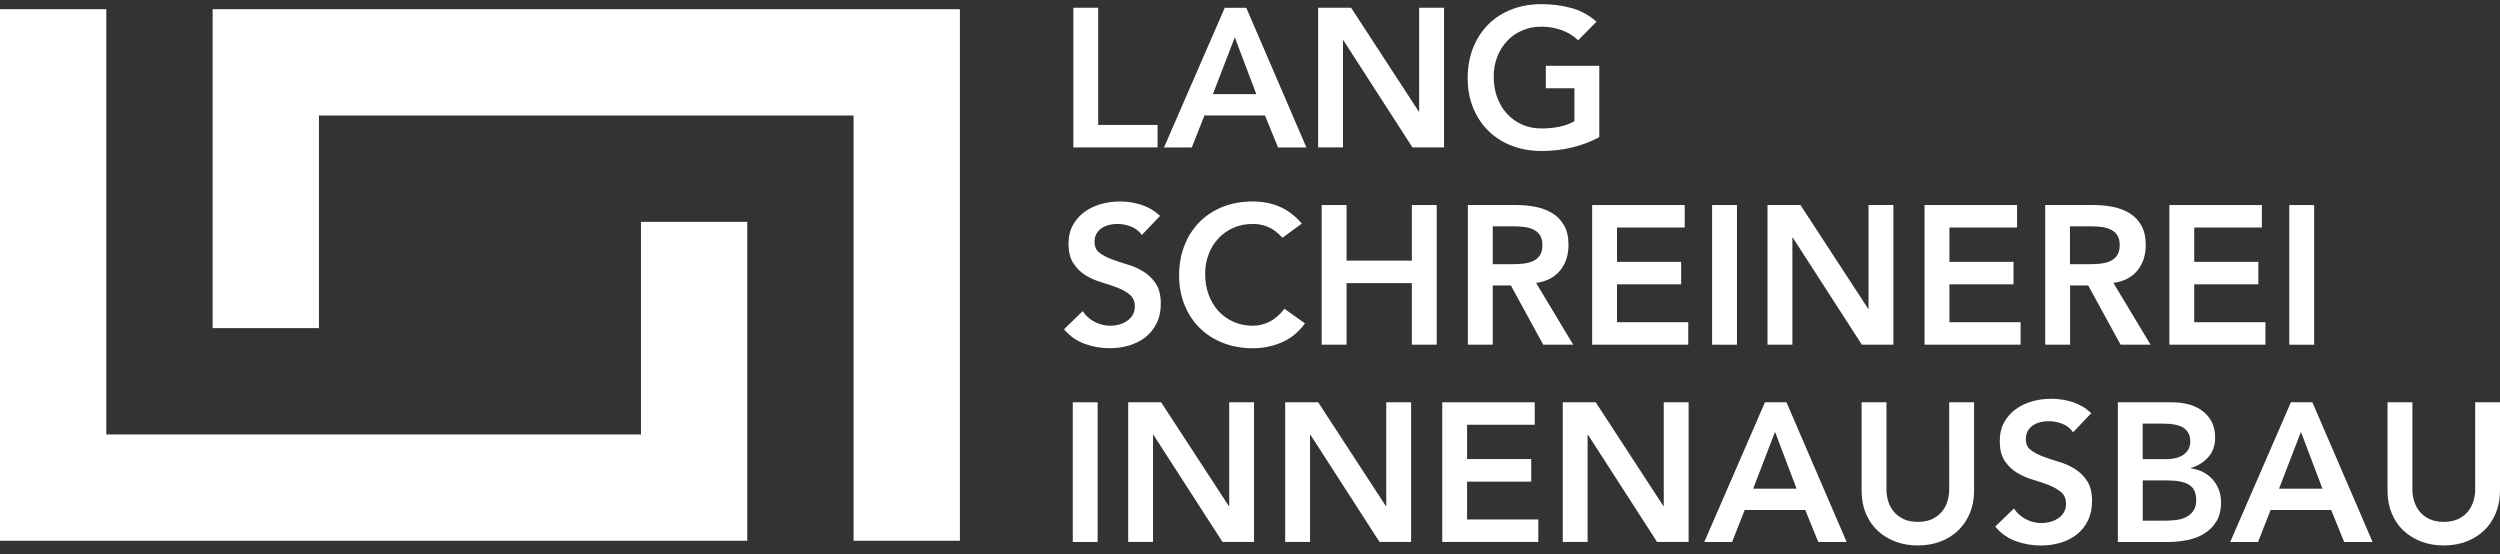
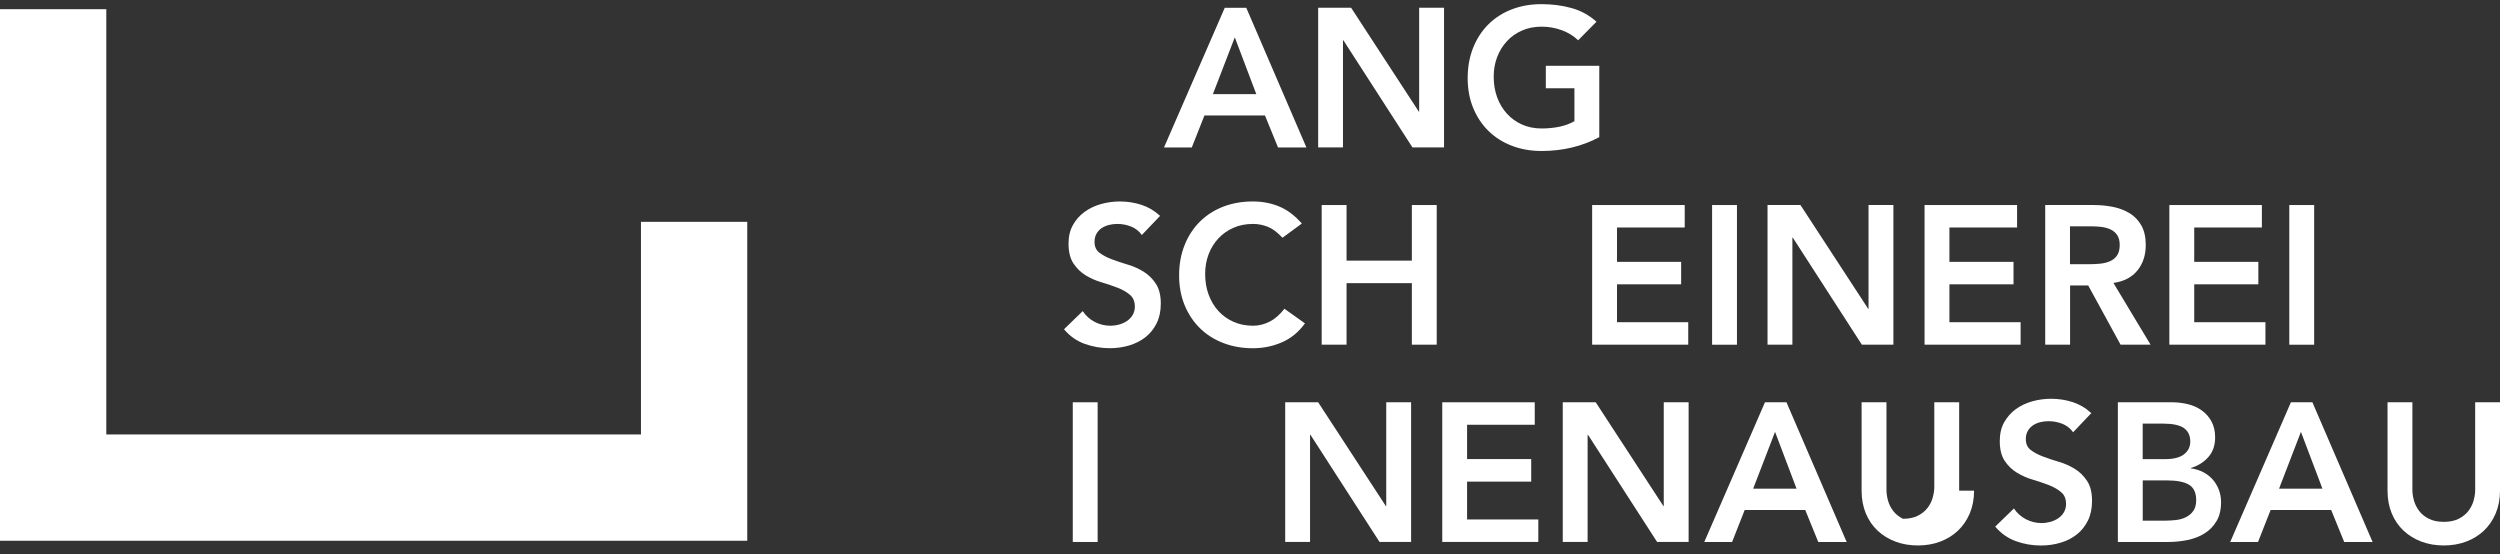
<svg xmlns="http://www.w3.org/2000/svg" version="1.1" id="Ebene_1" x="0px" y="0px" viewBox="0 0 595.28 131.93" style="enable-background:new 0 0 595.28 131.93;" xml:space="preserve">
  <rect x="0" y="0" width="595.28" height="131.93" fill="#333333" stroke="none" />
  <style type="text/css">
	.st0{fill:#FFFFFF;}
</style>
  <g>
-     <polygon class="st0" points="255.58,1.84 261.49,1.84 261.49,29.75 275.63,29.75 275.63,35.1 255.58,35.1  " />
    <path class="st0" d="M291.63,1.85h5.12l14.32,33.26h-6.76l-3.1-7.61h-14.42l-3.01,7.61h-6.62L291.63,1.85z M299.14,22.42   l-5.12-13.53l-5.22,13.53H299.14z" />
    <polygon class="st0" points="313.87,1.84 321.71,1.84 337.82,26.55 337.92,26.65 337.82,26.65 337.92,26.55 337.92,1.84    343.84,1.84 343.84,35.1 336.32,35.1 319.88,9.6 319.78,9.6 319.78,35.1 313.87,35.1  " />
    <path class="st0" d="M380.8,32.66c-4.11,2.2-8.69,3.29-13.76,3.29c-2.57,0-4.92-0.42-7.07-1.25c-2.15-0.82-3.99-2-5.55-3.52   c-1.55-1.52-2.76-3.35-3.64-5.48c-0.87-2.12-1.31-4.49-1.31-7.09c0-2.66,0.44-5.08,1.31-7.26c0.88-2.18,2.09-4.03,3.64-5.57   c1.55-1.53,3.4-2.72,5.55-3.55c2.15-0.83,4.5-1.24,7.07-1.24c2.54,0,4.91,0.3,7.14,0.92c2.23,0.61,4.21,1.7,5.96,3.26l-4.36,4.42   c-1.07-1.03-2.36-1.83-3.88-2.39c-1.52-0.56-3.12-0.85-4.81-0.85c-1.72,0-3.28,0.3-4.68,0.92c-1.39,0.61-2.59,1.45-3.59,2.54   c-1,1.08-1.78,2.34-2.33,3.78c-0.55,1.44-0.82,2.99-0.82,4.65c0,1.78,0.27,3.43,0.82,4.93c0.55,1.5,1.33,2.8,2.33,3.9   c1,1.1,2.2,1.96,3.59,2.58c1.39,0.63,2.95,0.94,4.68,0.94c1.5,0,2.92-0.14,4.25-0.42c1.33-0.28,2.51-0.72,3.55-1.31v-7.84h-6.81   v-5.35h12.73V32.66z" />
    <path class="st0" d="M271.88,55.96c-0.63-0.91-1.47-1.57-2.51-2c-1.05-0.42-2.15-0.64-3.31-0.64c-0.69,0-1.35,0.08-1.99,0.24   c-0.64,0.16-1.22,0.41-1.74,0.75c-0.52,0.35-0.93,0.79-1.24,1.34c-0.31,0.55-0.47,1.2-0.47,1.95c0,1.13,0.39,1.99,1.17,2.58   c0.78,0.6,1.75,1.11,2.91,1.55c1.16,0.44,2.43,0.86,3.8,1.27c1.38,0.4,2.65,0.97,3.81,1.69c1.16,0.72,2.13,1.68,2.91,2.86   c0.78,1.19,1.18,2.77,1.18,4.75c0,1.78-0.33,3.34-0.99,4.67c-0.66,1.33-1.54,2.44-2.65,3.31c-1.11,0.87-2.41,1.53-3.87,1.97   c-1.47,0.44-3.02,0.66-4.65,0.66c-2.07,0-4.05-0.35-5.96-1.03c-1.91-0.69-3.56-1.85-4.93-3.48l4.46-4.32   c0.72,1.1,1.67,1.95,2.84,2.56c1.17,0.61,2.42,0.92,3.74,0.92c0.69,0,1.38-0.09,2.07-0.28c0.69-0.19,1.32-0.47,1.88-0.85   c0.56-0.38,1.02-0.85,1.36-1.43c0.34-0.58,0.52-1.25,0.52-1.99c0-1.22-0.39-2.16-1.18-2.82c-0.78-0.66-1.75-1.22-2.91-1.67   c-1.16-0.45-2.43-0.88-3.81-1.29c-1.38-0.4-2.64-0.96-3.8-1.67c-1.16-0.71-2.13-1.65-2.91-2.82c-0.78-1.17-1.18-2.75-1.18-4.72   c0-1.72,0.35-3.21,1.06-4.46c0.7-1.25,1.63-2.29,2.77-3.12c1.14-0.83,2.45-1.45,3.92-1.86c1.47-0.41,2.97-0.61,4.51-0.61   c1.76,0,3.45,0.27,5.1,0.8c1.65,0.54,3.12,1.41,4.44,2.63L271.88,55.96z" />
    <path class="st0" d="M305.37,56.61c-1.22-1.32-2.4-2.19-3.54-2.63c-1.15-0.44-2.3-0.66-3.46-0.66c-1.72,0-3.28,0.3-4.67,0.92   c-1.39,0.61-2.59,1.46-3.6,2.54c-1,1.08-1.78,2.34-2.32,3.78c-0.55,1.44-0.82,2.99-0.82,4.65c0,1.79,0.27,3.43,0.82,4.93   c0.55,1.5,1.32,2.8,2.32,3.9c1,1.1,2.2,1.96,3.6,2.58c1.39,0.63,2.95,0.94,4.67,0.94c1.35,0,2.65-0.32,3.92-0.96   c1.27-0.64,2.45-1.67,3.55-3.08l4.89,3.48c-1.5,2.07-3.33,3.57-5.5,4.51c-2.16,0.94-4.46,1.41-6.9,1.41   c-2.57,0-4.92-0.42-7.07-1.25c-2.14-0.82-3.99-2-5.54-3.52c-1.55-1.52-2.77-3.35-3.64-5.47c-0.88-2.13-1.32-4.49-1.32-7.09   c0-2.66,0.44-5.08,1.32-7.26c0.87-2.18,2.09-4.03,3.64-5.57c1.55-1.53,3.4-2.72,5.54-3.55c2.15-0.83,4.5-1.24,7.07-1.24   c2.25,0,4.34,0.4,6.27,1.2c1.93,0.8,3.72,2.15,5.38,4.06L305.37,56.61z" />
    <polygon class="st0" points="314.71,48.82 320.63,48.82 320.63,62.06 336.18,62.06 336.18,48.82 342.1,48.82 342.1,82.07    336.18,82.07 336.18,67.42 320.63,67.42 320.63,82.07 314.71,82.07  " />
-     <path class="st0" d="M349.52,48.82h11.56c1.6,0,3.14,0.15,4.62,0.45c1.49,0.3,2.81,0.81,3.97,1.52c1.16,0.72,2.08,1.69,2.77,2.91   c0.69,1.22,1.04,2.77,1.04,4.65c0,2.41-0.67,4.43-2,6.06c-1.33,1.63-3.24,2.62-5.71,2.96l8.83,14.7h-7.14l-7.7-14.09h-4.32v14.09   h-5.92V48.82z M360.04,62.91c0.84,0,1.69-0.04,2.53-0.12c0.85-0.08,1.62-0.27,2.33-0.56c0.7-0.3,1.27-0.75,1.71-1.36   c0.44-0.61,0.66-1.46,0.66-2.56c0-0.97-0.2-1.75-0.61-2.35c-0.4-0.59-0.94-1.04-1.6-1.34c-0.66-0.3-1.39-0.49-2.18-0.59   c-0.8-0.09-1.57-0.14-2.32-0.14h-5.12v9.02H360.04z" />
    <polygon class="st0" points="379.11,48.82 401.15,48.82 401.15,54.17 385.03,54.17 385.03,62.35 400.3,62.35 400.3,67.7    385.03,67.7 385.03,76.72 401.99,76.72 401.99,82.07 379.11,82.07  " />
    <rect x="407.67" y="48.82" class="st0" width="5.92" height="33.26" />
    <polygon class="st0" points="420.87,48.82 428.71,48.82 444.83,73.52 444.92,73.62 444.83,73.62 444.92,73.52 444.92,48.82    450.84,48.82 450.84,82.07 443.33,82.07 426.88,56.57 426.79,56.57 426.79,82.07 420.87,82.07  " />
    <polygon class="st0" points="458.26,48.82 480.29,48.82 480.29,54.17 464.18,54.17 464.18,62.35 479.44,62.35 479.44,67.7    464.18,67.7 464.18,76.72 481.13,76.72 481.13,82.07 458.26,82.07  " />
    <path class="st0" d="M486.96,48.82h11.56c1.6,0,3.14,0.15,4.63,0.45c1.49,0.3,2.81,0.81,3.97,1.52c1.16,0.72,2.08,1.69,2.77,2.91   c0.69,1.22,1.04,2.77,1.04,4.65c0,2.41-0.67,4.43-1.99,6.06c-1.33,1.63-3.24,2.62-5.71,2.96l8.84,14.7h-7.14l-7.7-14.09h-4.32   v14.09h-5.92V48.82z M497.48,62.91c0.84,0,1.69-0.04,2.54-0.12c0.85-0.08,1.62-0.27,2.33-0.56c0.71-0.3,1.28-0.75,1.72-1.36   c0.43-0.61,0.66-1.46,0.66-2.56c0-0.97-0.21-1.75-0.61-2.35c-0.41-0.59-0.94-1.04-1.6-1.34c-0.66-0.3-1.39-0.49-2.18-0.59   c-0.8-0.09-1.57-0.14-2.33-0.14h-5.12v9.02H497.48z" />
    <polygon class="st0" points="516.55,48.82 538.58,48.82 538.58,54.17 522.47,54.17 522.47,62.35 537.74,62.35 537.74,67.7    522.47,67.7 522.47,76.72 539.43,76.72 539.43,82.07 516.55,82.07  " />
    <rect x="545.11" y="48.82" class="st0" width="5.92" height="33.26" />
    <rect x="255.44" y="95.79" class="st0" width="5.92" height="33.26" />
-     <polygon class="st0" points="268.64,95.79 276.48,95.79 292.59,120.49 292.69,120.59 292.59,120.59 292.69,120.49 292.69,95.79    298.6,95.79 298.6,129.04 291.09,129.04 274.65,103.54 274.55,103.54 274.55,129.04 268.64,129.04  " />
    <polygon class="st0" points="306.02,95.79 313.87,95.79 329.98,120.49 330.08,120.59 329.98,120.59 330.08,120.49 330.08,95.79    336,95.79 336,129.04 328.48,129.04 312.04,103.54 311.94,103.54 311.94,129.04 306.02,129.04  " />
    <polygon class="st0" points="343.42,95.79 365.44,95.79 365.44,101.14 349.33,101.14 349.33,109.31 364.6,109.31 364.6,114.68    349.33,114.68 349.33,123.69 366.29,123.69 366.29,129.04 343.42,129.04  " />
    <polygon class="st0" points="372.11,95.79 379.96,95.79 396.07,120.49 396.16,120.59 396.07,120.59 396.16,120.49 396.16,95.79    402.08,95.79 402.08,129.04 394.57,129.04 378.13,103.54 378.03,103.54 378.03,129.04 372.11,129.04  " />
    <path class="st0" d="M420.26,95.79h5.12l14.33,33.26h-6.76l-3.1-7.61h-14.42l-3,7.61h-6.62L420.26,95.79z M427.78,116.36   l-5.12-13.53l-5.21,13.53H427.78z" />
-     <path class="st0" d="M470.05,116.83c0,2.01-0.35,3.81-1.03,5.43c-0.69,1.61-1.63,2.99-2.82,4.11c-1.19,1.12-2.6,1.99-4.23,2.6   c-1.63,0.61-3.4,0.91-5.31,0.91c-1.91,0-3.68-0.3-5.31-0.91c-1.63-0.61-3.05-1.48-4.25-2.6c-1.21-1.13-2.15-2.5-2.82-4.11   c-0.67-1.61-1.01-3.42-1.01-5.43V95.79h5.92v20.86c0,0.81,0.12,1.66,0.37,2.56c0.25,0.89,0.67,1.71,1.25,2.47   c0.58,0.75,1.34,1.37,2.31,1.85c0.95,0.48,2.13,0.73,3.55,0.73c1.4,0,2.59-0.25,3.54-0.73c0.95-0.48,1.72-1.1,2.3-1.85   c0.58-0.75,1-1.58,1.24-2.47c0.25-0.9,0.38-1.75,0.38-2.56V95.79h5.92V116.83z" />
+     <path class="st0" d="M470.05,116.83c0,2.01-0.35,3.81-1.03,5.43c-0.69,1.61-1.63,2.99-2.82,4.11c-1.19,1.12-2.6,1.99-4.23,2.6   c-1.63,0.61-3.4,0.91-5.31,0.91c-1.91,0-3.68-0.3-5.31-0.91c-1.63-0.61-3.05-1.48-4.25-2.6c-1.21-1.13-2.15-2.5-2.82-4.11   c-0.67-1.61-1.01-3.42-1.01-5.43V95.79h5.92v20.86c0,0.81,0.12,1.66,0.37,2.56c0.25,0.89,0.67,1.71,1.25,2.47   c0.58,0.75,1.34,1.37,2.31,1.85c1.4,0,2.59-0.25,3.54-0.73c0.95-0.48,1.72-1.1,2.3-1.85   c0.58-0.75,1-1.58,1.24-2.47c0.25-0.9,0.38-1.75,0.38-2.56V95.79h5.92V116.83z" />
    <path class="st0" d="M493.63,102.93c-0.63-0.91-1.47-1.58-2.51-2c-1.05-0.42-2.15-0.64-3.31-0.64c-0.69,0-1.35,0.08-1.99,0.23   c-0.64,0.16-1.22,0.41-1.74,0.75c-0.52,0.35-0.93,0.79-1.24,1.34c-0.32,0.55-0.47,1.2-0.47,1.95c0,1.12,0.39,1.99,1.17,2.59   c0.78,0.59,1.75,1.11,2.91,1.55c1.16,0.44,2.43,0.86,3.8,1.27c1.38,0.4,2.65,0.97,3.81,1.69c1.16,0.72,2.12,1.67,2.91,2.87   c0.79,1.19,1.17,2.77,1.17,4.74c0,1.79-0.33,3.35-0.98,4.68c-0.66,1.33-1.54,2.44-2.65,3.31c-1.11,0.88-2.41,1.54-3.88,1.97   c-1.47,0.44-3.02,0.66-4.65,0.66c-2.07,0-4.05-0.34-5.96-1.03c-1.92-0.69-3.56-1.84-4.94-3.47l4.46-4.32   c0.72,1.09,1.67,1.94,2.84,2.56c1.18,0.61,2.42,0.92,3.74,0.92c0.69,0,1.38-0.1,2.07-0.28c0.69-0.19,1.31-0.47,1.88-0.85   c0.56-0.37,1.02-0.85,1.36-1.43c0.35-0.58,0.52-1.25,0.52-1.99c0-1.23-0.39-2.17-1.18-2.82c-0.78-0.66-1.75-1.22-2.91-1.67   c-1.16-0.45-2.43-0.88-3.8-1.29c-1.38-0.4-2.65-0.96-3.81-1.67c-1.16-0.7-2.13-1.65-2.91-2.82c-0.78-1.18-1.17-2.75-1.17-4.72   c0-1.72,0.35-3.21,1.05-4.47c0.71-1.24,1.63-2.29,2.77-3.12c1.15-0.83,2.45-1.45,3.92-1.86c1.47-0.41,2.97-0.61,4.51-0.61   c1.76,0,3.45,0.27,5.1,0.79c1.65,0.54,3.13,1.41,4.44,2.63L493.63,102.93z" />
    <path class="st0" d="M504.29,95.79h12.97c1.25,0,2.49,0.16,3.71,0.45c1.22,0.3,2.31,0.79,3.26,1.46c0.96,0.67,1.73,1.54,2.33,2.61   c0.59,1.07,0.89,2.35,0.89,3.85c0,1.88-0.53,3.43-1.6,4.65c-1.06,1.22-2.46,2.1-4.18,2.63v0.09c1.03,0.12,1.99,0.42,2.89,0.87   c0.89,0.45,1.65,1.04,2.28,1.74c0.63,0.7,1.12,1.52,1.48,2.44c0.36,0.93,0.54,1.92,0.54,2.98c0,1.81-0.36,3.33-1.08,4.53   c-0.72,1.21-1.67,2.18-2.84,2.91c-1.17,0.74-2.52,1.26-4.04,1.58c-1.52,0.31-3.06,0.47-4.63,0.47h-11.98V95.79z M510.21,109.32h5.4   c1.97,0,3.45-0.38,4.44-1.15c0.98-0.77,1.48-1.78,1.48-3.03c0-1.44-0.51-2.51-1.53-3.22c-1.01-0.7-2.65-1.05-4.91-1.05h-4.89   V109.32z M510.21,123.97h5.45c0.75,0,1.56-0.05,2.42-0.14c0.86-0.09,1.65-0.31,2.37-0.66c0.72-0.35,1.32-0.84,1.78-1.48   c0.47-0.64,0.71-1.51,0.71-2.6c0-1.76-0.57-2.98-1.71-3.67c-1.14-0.69-2.92-1.03-5.33-1.03h-5.69V123.97z" />
    <path class="st0" d="M545.49,95.79h5.12l14.33,33.26h-6.76l-3.1-7.61h-14.42l-3,7.61h-6.62L545.49,95.79z M553,116.36l-5.12-13.53   l-5.21,13.53H553z" />
    <path class="st0" d="M595.28,116.83c0,2.01-0.35,3.81-1.03,5.43c-0.69,1.61-1.63,2.99-2.82,4.11c-1.19,1.12-2.6,1.99-4.23,2.6   c-1.63,0.61-3.4,0.91-5.31,0.91c-1.91,0-3.68-0.3-5.31-0.91c-1.63-0.61-3.04-1.48-4.25-2.6c-1.21-1.13-2.15-2.5-2.82-4.11   c-0.67-1.61-1.01-3.42-1.01-5.43V95.79h5.92v20.86c0,0.81,0.13,1.66,0.38,2.56c0.25,0.89,0.67,1.71,1.24,2.47   c0.59,0.75,1.35,1.37,2.31,1.85c0.95,0.48,2.13,0.73,3.54,0.73c1.41,0,2.59-0.25,3.55-0.73c0.95-0.48,1.72-1.1,2.3-1.85   c0.58-0.75,1-1.58,1.25-2.47c0.25-0.9,0.38-1.75,0.38-2.56V95.79h5.92V116.83z" />
    <polygon class="st0" points="25.31,128.76 152.62,128.76 158.22,128.76 177.93,128.76 177.93,52.82 152.62,52.82 152.62,103.45    25.31,103.45 25.31,2.19 0,2.19 0,128.76  " />
-     <polygon class="st0" points="75.94,27.5 203.25,27.5 203.25,128.76 228.56,128.76 228.56,2.19 205.5,2.19 203.25,2.19 75.94,2.19    50.63,2.19 50.63,78.13 75.94,78.13  " />
  </g>
</svg>